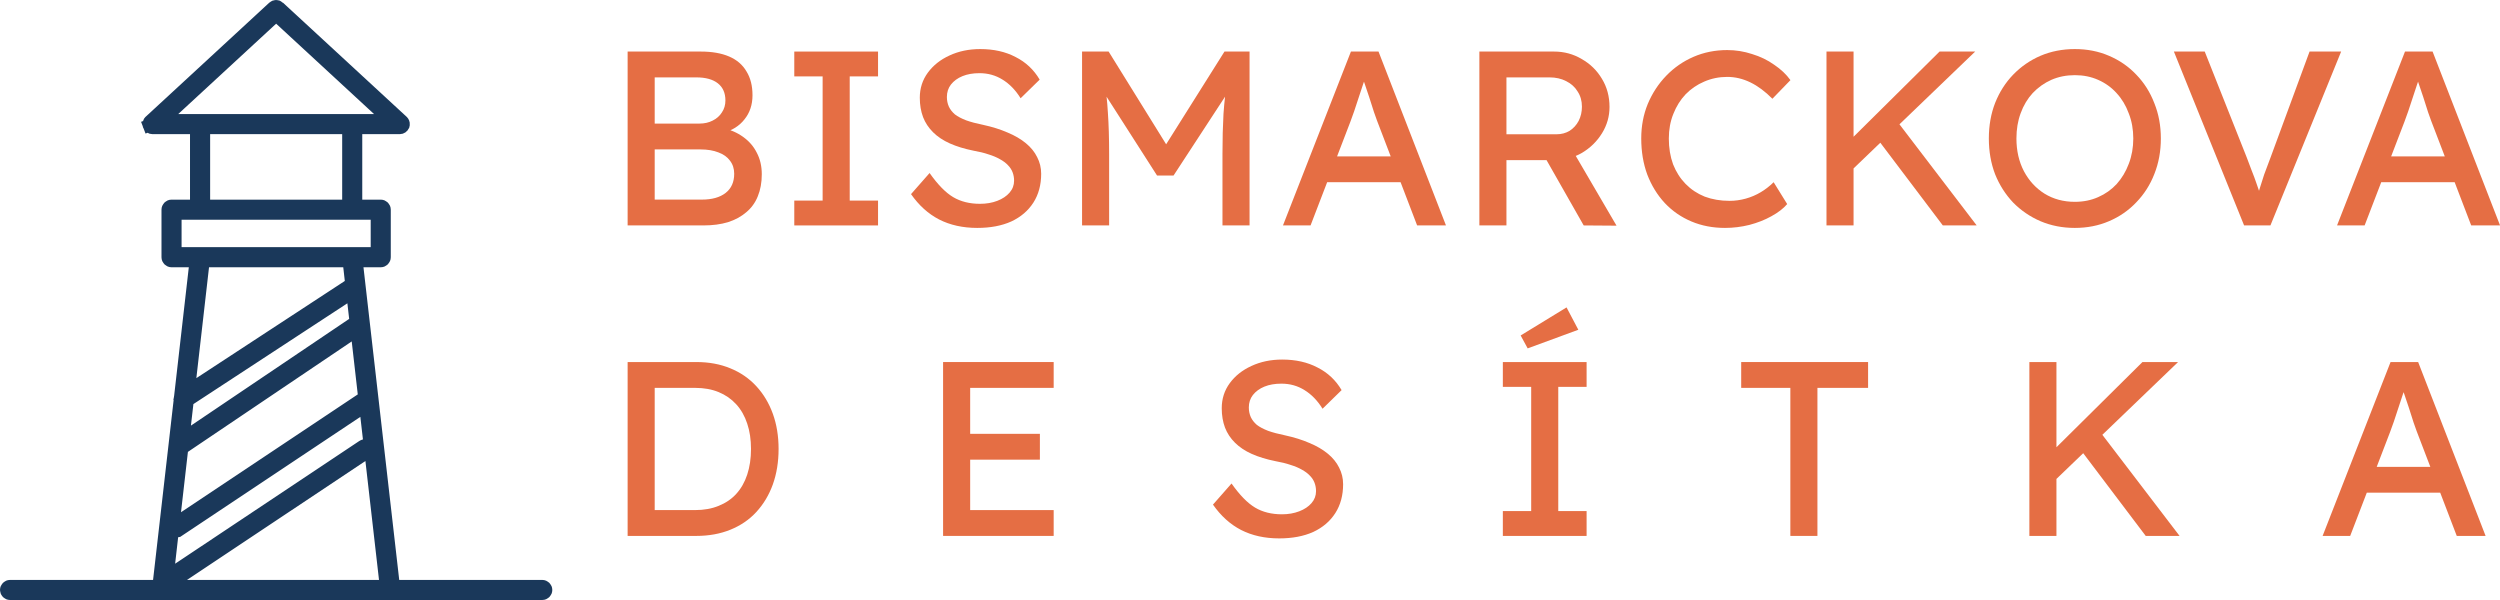
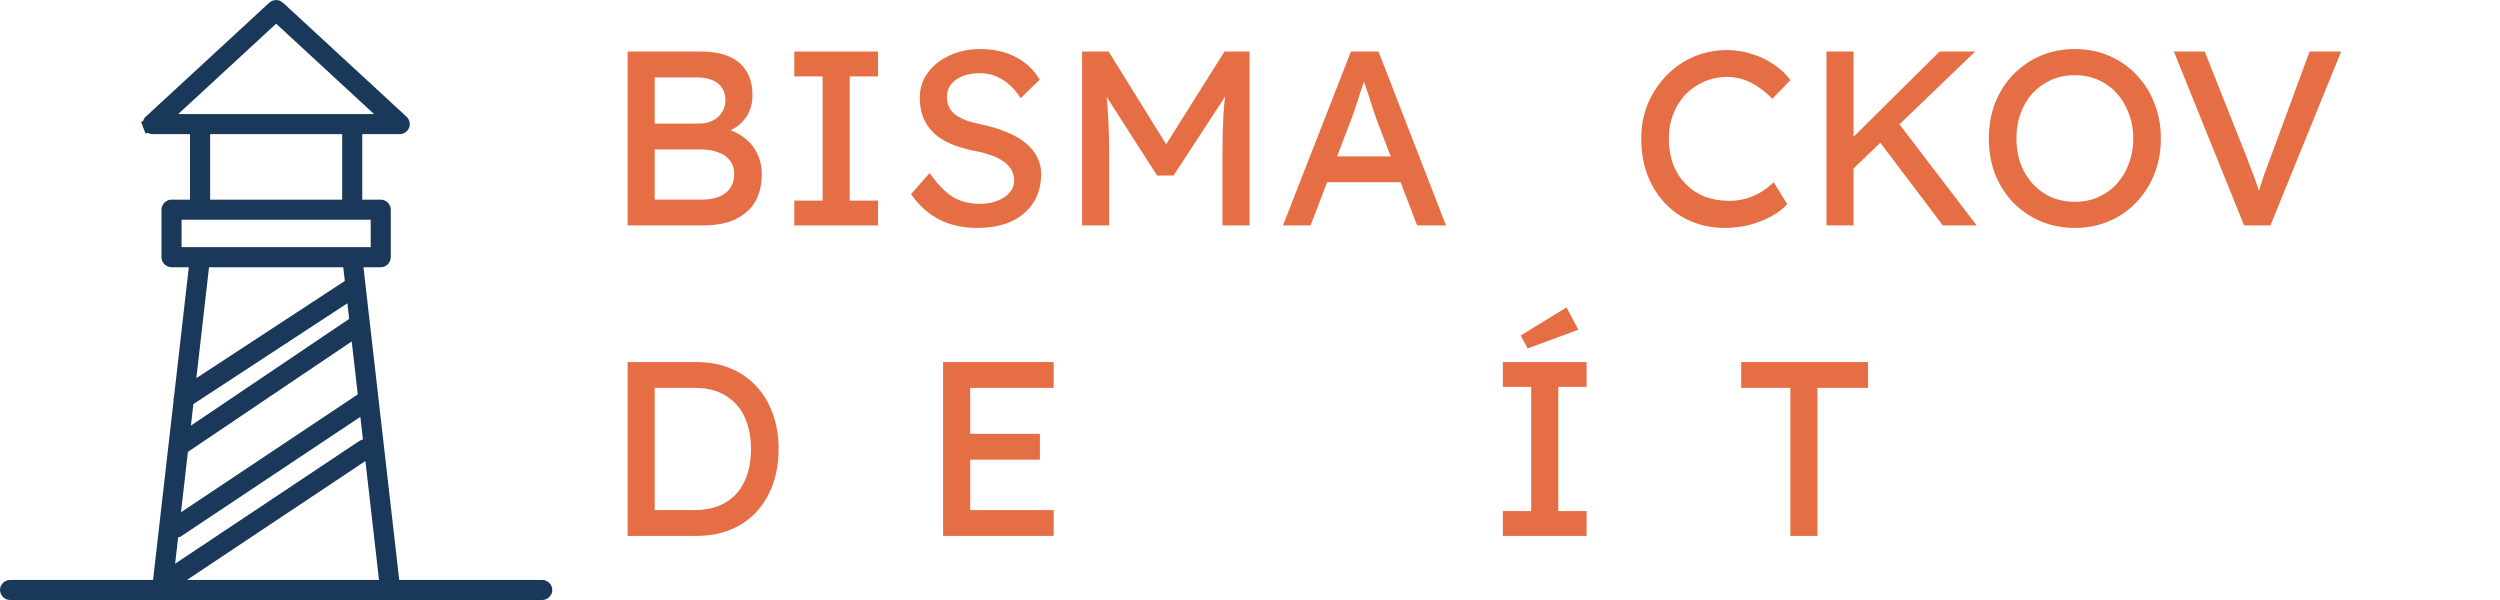
<svg xmlns="http://www.w3.org/2000/svg" width="175" height="42" viewBox="0 0 175 42" fill="none">
  <path d="M43.934 15.78V3.609H49.059C49.843 3.609 50.504 3.725 51.043 3.957C51.581 4.189 51.985 4.537 52.254 5C52.535 5.452 52.675 6.009 52.675 6.669C52.675 7.33 52.488 7.892 52.113 8.356C51.751 8.82 51.242 9.138 50.586 9.312V8.964C51.136 9.08 51.616 9.289 52.026 9.59C52.435 9.88 52.751 10.245 52.973 10.686C53.207 11.126 53.325 11.63 53.325 12.198C53.325 12.778 53.231 13.294 53.044 13.746C52.868 14.186 52.599 14.557 52.236 14.859C51.885 15.16 51.458 15.392 50.955 15.554C50.452 15.705 49.878 15.78 49.235 15.78H43.934ZM45.829 13.972H49.129C49.843 13.972 50.399 13.815 50.797 13.502C51.195 13.189 51.394 12.743 51.394 12.164C51.394 11.804 51.294 11.497 51.095 11.242C50.908 10.987 50.639 10.796 50.288 10.668C49.937 10.529 49.521 10.46 49.041 10.46H45.829V13.972ZM45.829 8.651H48.954C49.305 8.651 49.615 8.582 49.884 8.443C50.165 8.304 50.381 8.112 50.533 7.869C50.697 7.626 50.779 7.347 50.779 7.034C50.779 6.513 50.604 6.113 50.253 5.835C49.902 5.557 49.398 5.417 48.743 5.417H45.829V8.651Z" fill="#E56E44" />
  <path d="M55.6 15.78V14.041H57.584V5.348H55.6V3.609H61.463V5.348H59.48V14.041H61.463V15.78H55.6Z" fill="#E56E44" />
  <path d="M68.406 15.954C67.4 15.954 66.51 15.757 65.738 15.363C64.977 14.969 64.322 14.377 63.772 13.589L65.071 12.111C65.644 12.923 66.194 13.485 66.721 13.798C67.248 14.111 67.874 14.267 68.599 14.267C69.044 14.267 69.448 14.198 69.81 14.059C70.173 13.92 70.46 13.728 70.67 13.485C70.881 13.242 70.986 12.963 70.986 12.65C70.986 12.442 70.951 12.245 70.881 12.059C70.811 11.874 70.7 11.706 70.548 11.555C70.407 11.404 70.22 11.265 69.986 11.138C69.763 11.01 69.5 10.9 69.196 10.807C68.892 10.703 68.541 10.616 68.143 10.547C67.511 10.419 66.961 10.251 66.493 10.042C66.025 9.834 65.633 9.573 65.317 9.26C65.001 8.947 64.767 8.593 64.615 8.199C64.463 7.794 64.386 7.342 64.386 6.843C64.386 6.182 64.574 5.597 64.948 5.087C65.323 4.577 65.826 4.177 66.458 3.887C67.101 3.586 67.821 3.435 68.617 3.435C69.565 3.435 70.39 3.621 71.092 3.992C71.805 4.351 72.367 4.878 72.777 5.574L71.443 6.878C71.092 6.31 70.67 5.875 70.179 5.574C69.699 5.273 69.161 5.122 68.564 5.122C68.108 5.122 67.71 5.191 67.371 5.331C67.031 5.47 66.762 5.667 66.563 5.922C66.376 6.165 66.282 6.455 66.282 6.791C66.282 7.034 66.329 7.26 66.423 7.469C66.516 7.666 66.657 7.846 66.844 8.008C67.043 8.159 67.306 8.298 67.634 8.425C67.961 8.541 68.353 8.646 68.81 8.738C69.453 8.877 70.027 9.057 70.53 9.277C71.033 9.486 71.46 9.735 71.811 10.025C72.162 10.315 72.426 10.639 72.601 10.999C72.788 11.358 72.882 11.746 72.882 12.164C72.882 12.94 72.701 13.613 72.338 14.181C71.975 14.748 71.46 15.189 70.793 15.502C70.126 15.803 69.331 15.954 68.406 15.954Z" fill="#E56E44" />
  <path d="M75.744 15.78V3.609H77.604L82.08 10.825L81.185 10.807L85.714 3.609H87.469V15.78H85.573V10.79C85.573 9.747 85.597 8.808 85.644 7.973C85.702 7.139 85.796 6.31 85.924 5.487L86.17 6.13L82.15 12.285H80.992L77.095 6.2L77.288 5.487C77.417 6.264 77.505 7.063 77.552 7.886C77.61 8.698 77.639 9.666 77.639 10.79V15.78H75.744Z" fill="#E56E44" />
  <path d="M89.808 15.78L94.565 3.609H96.496L101.218 15.78H99.199L96.391 8.443C96.355 8.362 96.285 8.165 96.18 7.852C96.086 7.539 95.975 7.191 95.846 6.808C95.718 6.426 95.601 6.078 95.495 5.765C95.39 5.441 95.32 5.232 95.285 5.139L95.688 5.122C95.618 5.319 95.531 5.568 95.425 5.87C95.332 6.171 95.226 6.49 95.109 6.826C95.004 7.162 94.898 7.481 94.793 7.782C94.688 8.072 94.6 8.315 94.53 8.512L91.739 15.78H89.808ZM91.915 12.755L92.617 10.947H98.198L99.006 12.755H91.915Z" fill="#E56E44" />
-   <path d="M103.556 15.78V3.609H108.786C109.489 3.609 110.132 3.783 110.717 4.131C111.314 4.467 111.788 4.931 112.139 5.522C112.49 6.101 112.666 6.756 112.666 7.487C112.666 8.147 112.49 8.762 112.139 9.33C111.788 9.898 111.32 10.355 110.735 10.703C110.15 11.039 109.5 11.207 108.786 11.207H105.451V15.78H103.556ZM110.858 15.78L107.733 10.286L109.682 9.851L113.157 15.797L110.858 15.78ZM105.451 9.399H108.962C109.301 9.399 109.606 9.318 109.875 9.156C110.144 8.982 110.354 8.75 110.507 8.46C110.659 8.159 110.735 7.828 110.735 7.469C110.735 7.063 110.635 6.71 110.436 6.409C110.249 6.096 109.98 5.852 109.629 5.678C109.29 5.504 108.903 5.417 108.47 5.417H105.451V9.399Z" fill="#E56E44" />
  <path d="M120.75 15.954C119.895 15.954 119.111 15.803 118.398 15.502C117.684 15.2 117.063 14.772 116.537 14.215C116.01 13.647 115.601 12.981 115.308 12.216C115.027 11.451 114.887 10.61 114.887 9.695C114.887 8.825 115.039 8.02 115.343 7.278C115.659 6.524 116.092 5.864 116.642 5.296C117.192 4.728 117.83 4.287 118.555 3.974C119.281 3.661 120.065 3.505 120.908 3.505C121.504 3.505 122.084 3.598 122.645 3.783C123.219 3.957 123.734 4.206 124.19 4.531C124.658 4.844 125.038 5.203 125.331 5.609L124.067 6.913C123.564 6.403 123.049 6.02 122.522 5.765C121.996 5.51 121.458 5.383 120.908 5.383C120.334 5.383 119.796 5.493 119.293 5.713C118.801 5.922 118.368 6.217 117.994 6.6C117.631 6.982 117.344 7.44 117.134 7.973C116.923 8.495 116.818 9.069 116.818 9.695C116.818 10.355 116.917 10.958 117.116 11.503C117.327 12.036 117.619 12.494 117.994 12.877C118.368 13.259 118.813 13.555 119.328 13.763C119.854 13.96 120.434 14.059 121.066 14.059C121.452 14.059 121.832 14.007 122.207 13.902C122.581 13.798 122.932 13.647 123.26 13.45C123.587 13.253 123.886 13.021 124.155 12.755L125.103 14.285C124.834 14.598 124.465 14.882 123.997 15.137C123.541 15.392 123.026 15.595 122.452 15.745C121.891 15.884 121.323 15.954 120.75 15.954Z" fill="#E56E44" />
  <path d="M129.433 12.094L129.328 9.99L135.77 3.609H138.262L129.433 12.094ZM127.854 15.78V3.609H129.749V15.78H127.854ZM135.998 15.78L131.294 9.556L132.698 8.356L138.368 15.78H135.998Z" fill="#E56E44" />
  <path d="M145.24 15.954C144.374 15.954 143.572 15.797 142.835 15.485C142.11 15.172 141.472 14.737 140.922 14.181C140.383 13.613 139.962 12.952 139.658 12.198C139.365 11.433 139.219 10.599 139.219 9.695C139.219 8.791 139.365 7.962 139.658 7.208C139.962 6.443 140.383 5.783 140.922 5.226C141.472 4.658 142.11 4.218 142.835 3.905C143.572 3.592 144.374 3.435 145.24 3.435C146.106 3.435 146.901 3.592 147.627 3.905C148.364 4.218 149.002 4.658 149.54 5.226C150.09 5.794 150.512 6.461 150.804 7.226C151.108 7.979 151.26 8.802 151.26 9.695C151.26 10.587 151.108 11.416 150.804 12.181C150.512 12.934 150.09 13.595 149.54 14.163C149.002 14.731 148.364 15.172 147.627 15.485C146.901 15.797 146.106 15.954 145.24 15.954ZM145.24 14.128C145.837 14.128 146.381 14.018 146.872 13.798C147.375 13.578 147.808 13.271 148.171 12.877C148.534 12.471 148.815 12.001 149.014 11.468C149.224 10.923 149.33 10.332 149.33 9.695C149.33 9.057 149.224 8.472 149.014 7.939C148.815 7.394 148.534 6.924 148.171 6.53C147.808 6.125 147.375 5.812 146.872 5.591C146.381 5.371 145.837 5.261 145.24 5.261C144.643 5.261 144.093 5.371 143.59 5.591C143.098 5.812 142.665 6.119 142.291 6.513C141.928 6.907 141.647 7.376 141.448 7.921C141.249 8.454 141.15 9.046 141.15 9.695C141.15 10.552 141.325 11.317 141.677 11.99C142.028 12.65 142.507 13.172 143.116 13.555C143.736 13.937 144.444 14.128 145.24 14.128Z" fill="#E56E44" />
  <path d="M157.087 15.78L152.172 3.609H154.331L157.263 10.999C157.403 11.358 157.526 11.683 157.631 11.972C157.748 12.262 157.848 12.529 157.93 12.772C158.012 13.004 158.088 13.224 158.158 13.433C158.228 13.642 158.298 13.85 158.369 14.059L157.912 14.076C157.994 13.798 158.082 13.508 158.176 13.207C158.269 12.905 158.375 12.575 158.492 12.216C158.62 11.856 158.772 11.451 158.948 10.999L161.669 3.609H163.88L158.93 15.78H157.087Z" fill="#E56E44" />
-   <path d="M163.593 15.78L168.35 3.609H170.281L175.003 15.78H172.984L170.176 8.443C170.141 8.362 170.07 8.165 169.965 7.852C169.871 7.539 169.76 7.191 169.632 6.808C169.503 6.426 169.386 6.078 169.28 5.765C169.175 5.441 169.105 5.232 169.07 5.139L169.474 5.122C169.403 5.319 169.316 5.568 169.21 5.87C169.117 6.171 169.011 6.49 168.894 6.826C168.789 7.162 168.684 7.481 168.578 7.782C168.473 8.072 168.385 8.315 168.315 8.512L165.524 15.78H163.593ZM165.7 12.755L166.402 10.947H171.984L172.791 12.755H165.7Z" fill="#E56E44" />
  <path d="M43.934 37.514V25.343H48.743C49.621 25.343 50.411 25.488 51.113 25.778C51.827 26.067 52.435 26.485 52.938 27.029C53.441 27.574 53.828 28.218 54.097 28.959C54.366 29.701 54.501 30.524 54.501 31.428C54.501 32.333 54.366 33.161 54.097 33.915C53.828 34.657 53.441 35.3 52.938 35.845C52.447 36.378 51.844 36.789 51.13 37.079C50.416 37.369 49.621 37.514 48.743 37.514H43.934ZM45.829 35.897L45.777 35.706H48.655C49.276 35.706 49.826 35.607 50.305 35.41C50.797 35.213 51.206 34.935 51.534 34.575C51.873 34.205 52.131 33.752 52.306 33.219C52.482 32.686 52.57 32.089 52.57 31.428C52.57 30.768 52.482 30.177 52.306 29.655C52.131 29.122 51.873 28.67 51.534 28.299C51.195 27.928 50.785 27.644 50.305 27.447C49.826 27.25 49.276 27.151 48.655 27.151H45.724L45.829 26.995V35.897Z" fill="#E56E44" />
  <path d="M66.016 37.514V25.343H73.757V27.151H67.912V35.706H73.757V37.514H66.016ZM66.876 32.176V30.368H72.792V32.176H66.876Z" fill="#E56E44" />
-   <path d="M89.542 37.688C88.535 37.688 87.646 37.491 86.874 37.097C86.113 36.703 85.458 36.111 84.908 35.323L86.207 33.845C86.78 34.657 87.33 35.219 87.857 35.532C88.383 35.845 89.009 36.001 89.735 36.001C90.18 36.001 90.583 35.932 90.946 35.792C91.309 35.653 91.595 35.462 91.806 35.219C92.017 34.975 92.122 34.697 92.122 34.384C92.122 34.176 92.087 33.978 92.017 33.793C91.947 33.608 91.835 33.44 91.683 33.289C91.543 33.138 91.356 32.999 91.121 32.871C90.899 32.744 90.636 32.634 90.332 32.541C90.027 32.437 89.676 32.35 89.278 32.28C88.647 32.153 88.097 31.985 87.628 31.776C87.16 31.567 86.768 31.307 86.452 30.994C86.136 30.681 85.902 30.327 85.75 29.933C85.598 29.527 85.522 29.075 85.522 28.577C85.522 27.916 85.709 27.331 86.084 26.821C86.458 26.311 86.961 25.911 87.593 25.621C88.237 25.32 88.957 25.169 89.752 25.169C90.7 25.169 91.525 25.355 92.227 25.726C92.941 26.085 93.503 26.612 93.912 27.308L92.578 28.612C92.227 28.044 91.806 27.609 91.315 27.308C90.835 27.006 90.296 26.856 89.7 26.856C89.243 26.856 88.845 26.925 88.506 27.064C88.167 27.203 87.898 27.4 87.699 27.655C87.511 27.899 87.418 28.189 87.418 28.525C87.418 28.768 87.465 28.994 87.558 29.203C87.652 29.4 87.792 29.58 87.98 29.742C88.178 29.893 88.442 30.032 88.769 30.159C89.097 30.275 89.489 30.379 89.945 30.472C90.589 30.611 91.162 30.791 91.666 31.011C92.169 31.22 92.596 31.469 92.947 31.759C93.298 32.048 93.561 32.373 93.737 32.732C93.924 33.092 94.018 33.48 94.018 33.897C94.018 34.674 93.836 35.346 93.474 35.914C93.111 36.482 92.596 36.923 91.929 37.236C91.262 37.537 90.466 37.688 89.542 37.688Z" fill="#E56E44" />
  <path d="M105.199 37.514V35.775H107.183V27.082H105.199V25.343H111.062V27.082H109.079V35.775H111.062V37.514H105.199ZM106.937 24.387L106.446 23.483L109.658 21.518L110.483 23.083L106.937 24.387Z" fill="#E56E44" />
  <path d="M125.325 37.514V27.151H121.884V25.343H130.766V27.151H127.22V37.514H125.325Z" fill="#E56E44" />
-   <path d="M143.635 33.828L143.53 31.724L149.972 25.343H152.465L143.635 33.828ZM142.056 37.514V25.343H143.951V37.514H142.056ZM150.2 37.514L145.496 31.289L146.9 30.09L152.57 37.514H150.2Z" fill="#E56E44" />
-   <path d="M162.583 37.514L167.339 25.343H169.27L173.992 37.514H171.973L169.165 30.177C169.13 30.095 169.06 29.898 168.954 29.585C168.861 29.272 168.75 28.925 168.621 28.542C168.492 28.16 168.375 27.812 168.27 27.499C168.164 27.174 168.094 26.966 168.059 26.873L168.463 26.856C168.393 27.053 168.305 27.302 168.2 27.603C168.106 27.905 168.001 28.223 167.884 28.56C167.778 28.896 167.673 29.215 167.568 29.516C167.462 29.806 167.375 30.049 167.304 30.246L164.513 37.514H162.583ZM164.689 34.489L165.391 32.68H170.973L171.78 34.489H164.689Z" fill="#E56E44" />
  <path d="M19.148 0.51C19.25 0.416 19.405 0.415 19.508 0.508V0.509L28.162 8.495L28.164 8.498C28.223 8.552 28.253 8.628 28.247 8.705L28.23 8.781L28.227 8.786C28.189 8.885 28.091 8.952 27.983 8.952H24.919V14.414H26.651C26.796 14.414 26.915 14.532 26.915 14.677V18.006C26.915 18.15 26.797 18.27 26.651 18.27H24.95L25.006 18.758L27.509 40.645L27.553 41.034H37.957C38.103 41.034 38.222 41.155 38.222 41.298C38.221 41.442 38.104 41.56 37.959 41.56H0.703C0.559 41.56 0.44 41.441 0.439 41.298C0.439 41.153 0.558 41.034 0.703 41.034H11.106L11.151 40.645L12.615 27.845L12.614 27.844C12.616 27.833 12.617 27.824 12.618 27.817C12.619 27.813 12.619 27.808 12.619 27.805C12.619 27.801 12.62 27.799 12.62 27.797V27.796L12.621 27.792L12.624 27.771L13.653 18.758L13.709 18.27H12.008C11.863 18.269 11.744 18.151 11.744 18.006V14.677C11.744 14.533 11.863 14.414 12.008 14.414H13.74V8.952H10.676C10.566 8.952 10.471 8.886 10.433 8.787L10.032 8.939L10.433 8.786L10.431 8.781L10.413 8.705C10.409 8.653 10.421 8.601 10.446 8.557L10.495 8.496L10.496 8.495L19.148 0.51ZM25.334 31.905L12.845 40.23L11.638 41.034H27.023L26.967 40.545L26.015 32.221L25.933 31.506L25.334 31.905ZM24.981 28.814L12.452 37.162C12.446 37.163 12.439 37.165 12.433 37.166C12.412 37.17 12.38 37.177 12.345 37.188L12.066 37.27L12.033 37.559L11.823 39.41L11.716 40.351L12.503 39.825L25.416 31.221L25.42 31.218C25.434 31.208 25.459 31.196 25.499 31.188L25.888 31.104L25.842 30.708L25.661 29.129L25.579 28.415L24.981 28.814ZM24.375 23.535L12.908 31.267L12.74 31.38L12.717 31.581L12.234 35.806L12.126 36.746L12.914 36.222L25.127 28.081L25.128 28.082C25.113 28.092 25.103 28.095 25.114 28.091C25.12 28.089 25.127 28.086 25.142 28.081L25.196 28.064L25.525 27.946L25.485 27.6L25.057 23.849L24.975 23.13L24.375 23.535ZM24.076 20.863L13.296 27.919L13.124 28.032L13.101 28.237L12.928 29.744L12.82 30.691L13.61 30.158L24.686 22.688L24.908 22.538L24.878 22.273L24.753 21.181L24.672 20.473L24.076 20.863ZM14.195 18.658L13.308 26.421L13.201 27.351L13.984 26.838L24.378 20.035L24.605 19.887L24.573 19.618L24.465 18.659L24.421 18.27H14.239L14.195 18.658ZM12.271 17.74H26.388V14.94H12.271V17.74ZM14.27 14.414H24.392V8.952H14.27V14.414ZM19.032 1.335L12.174 7.664L11.349 8.426H27.31L26.484 7.664L19.628 1.335L19.33 1.06L19.032 1.335Z" stroke="#1A385A" stroke-width="0.879" />
</svg>